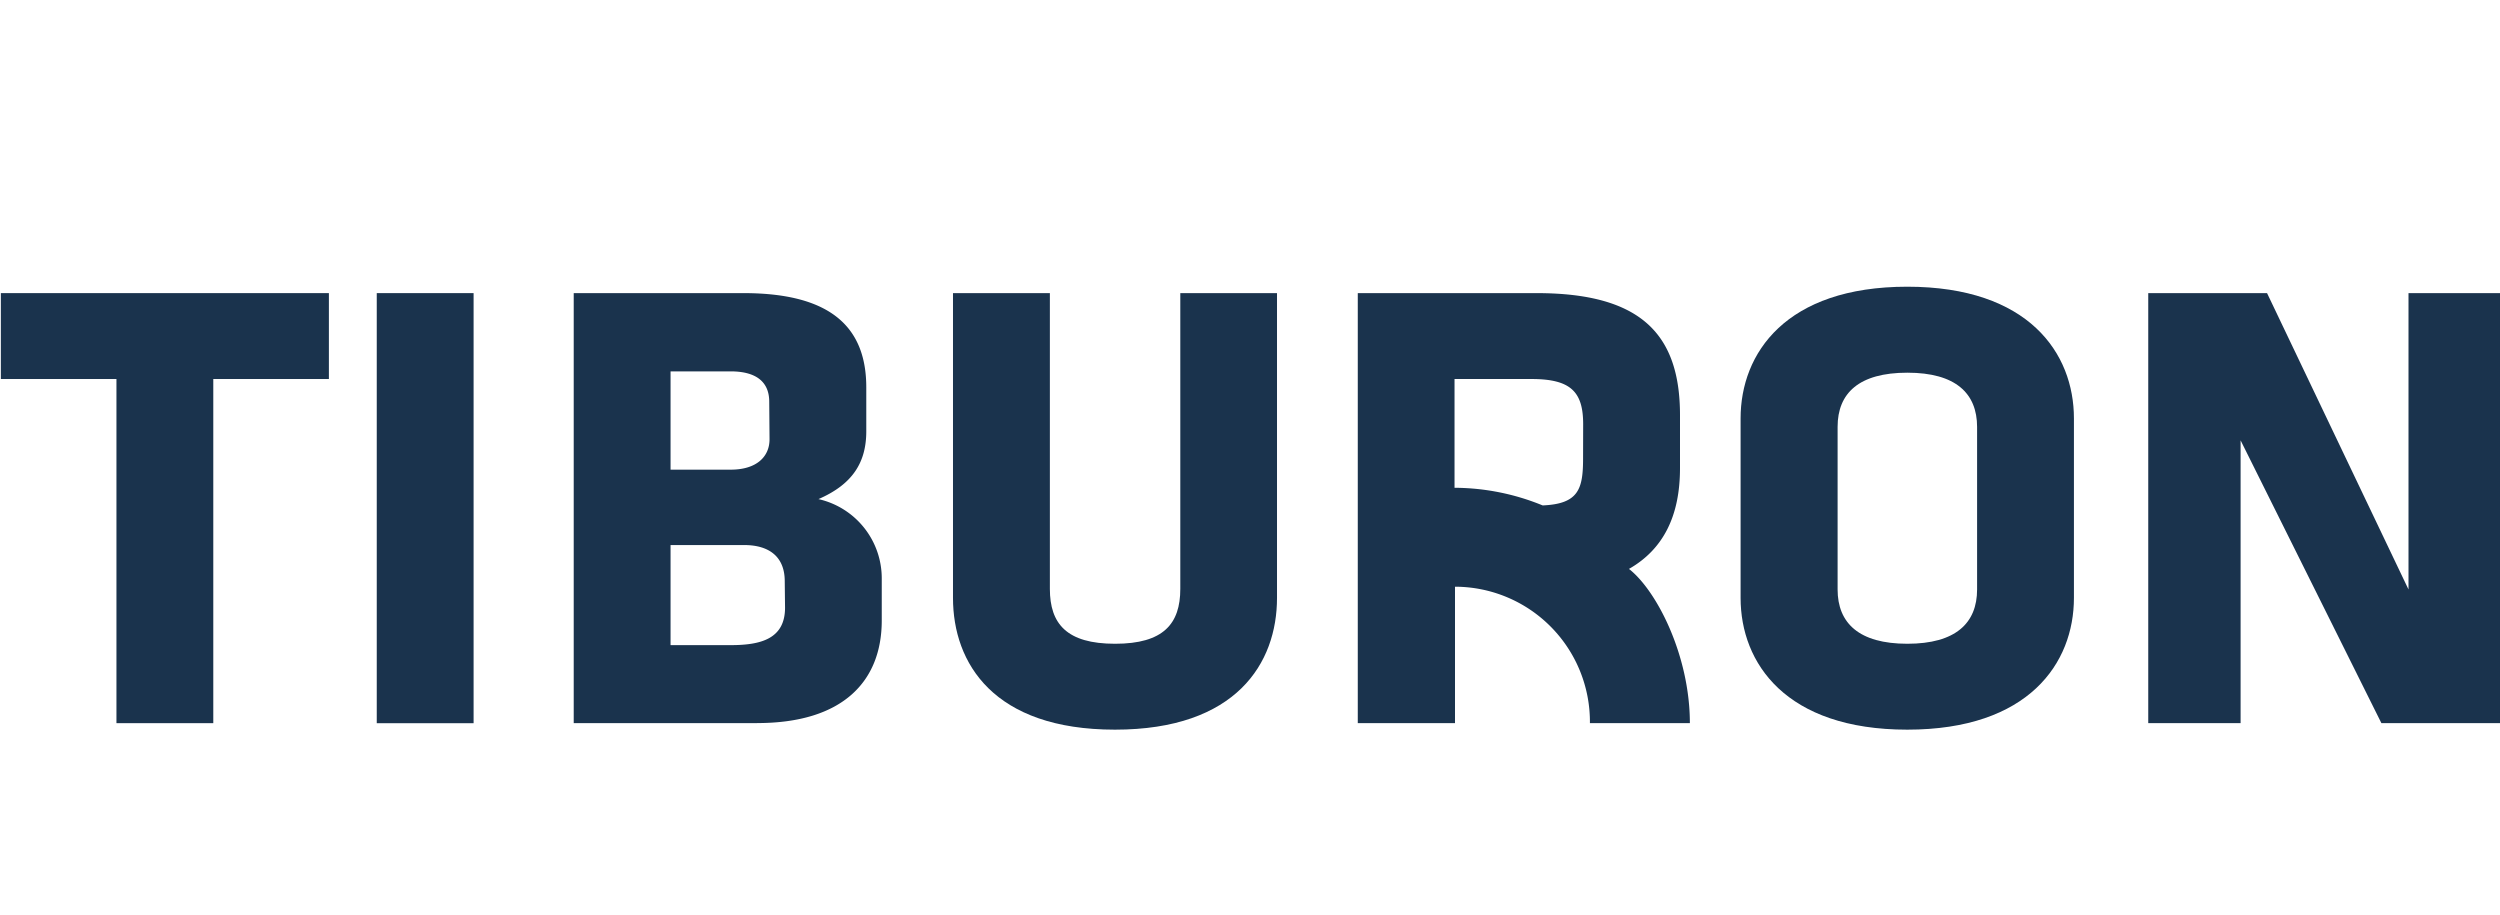
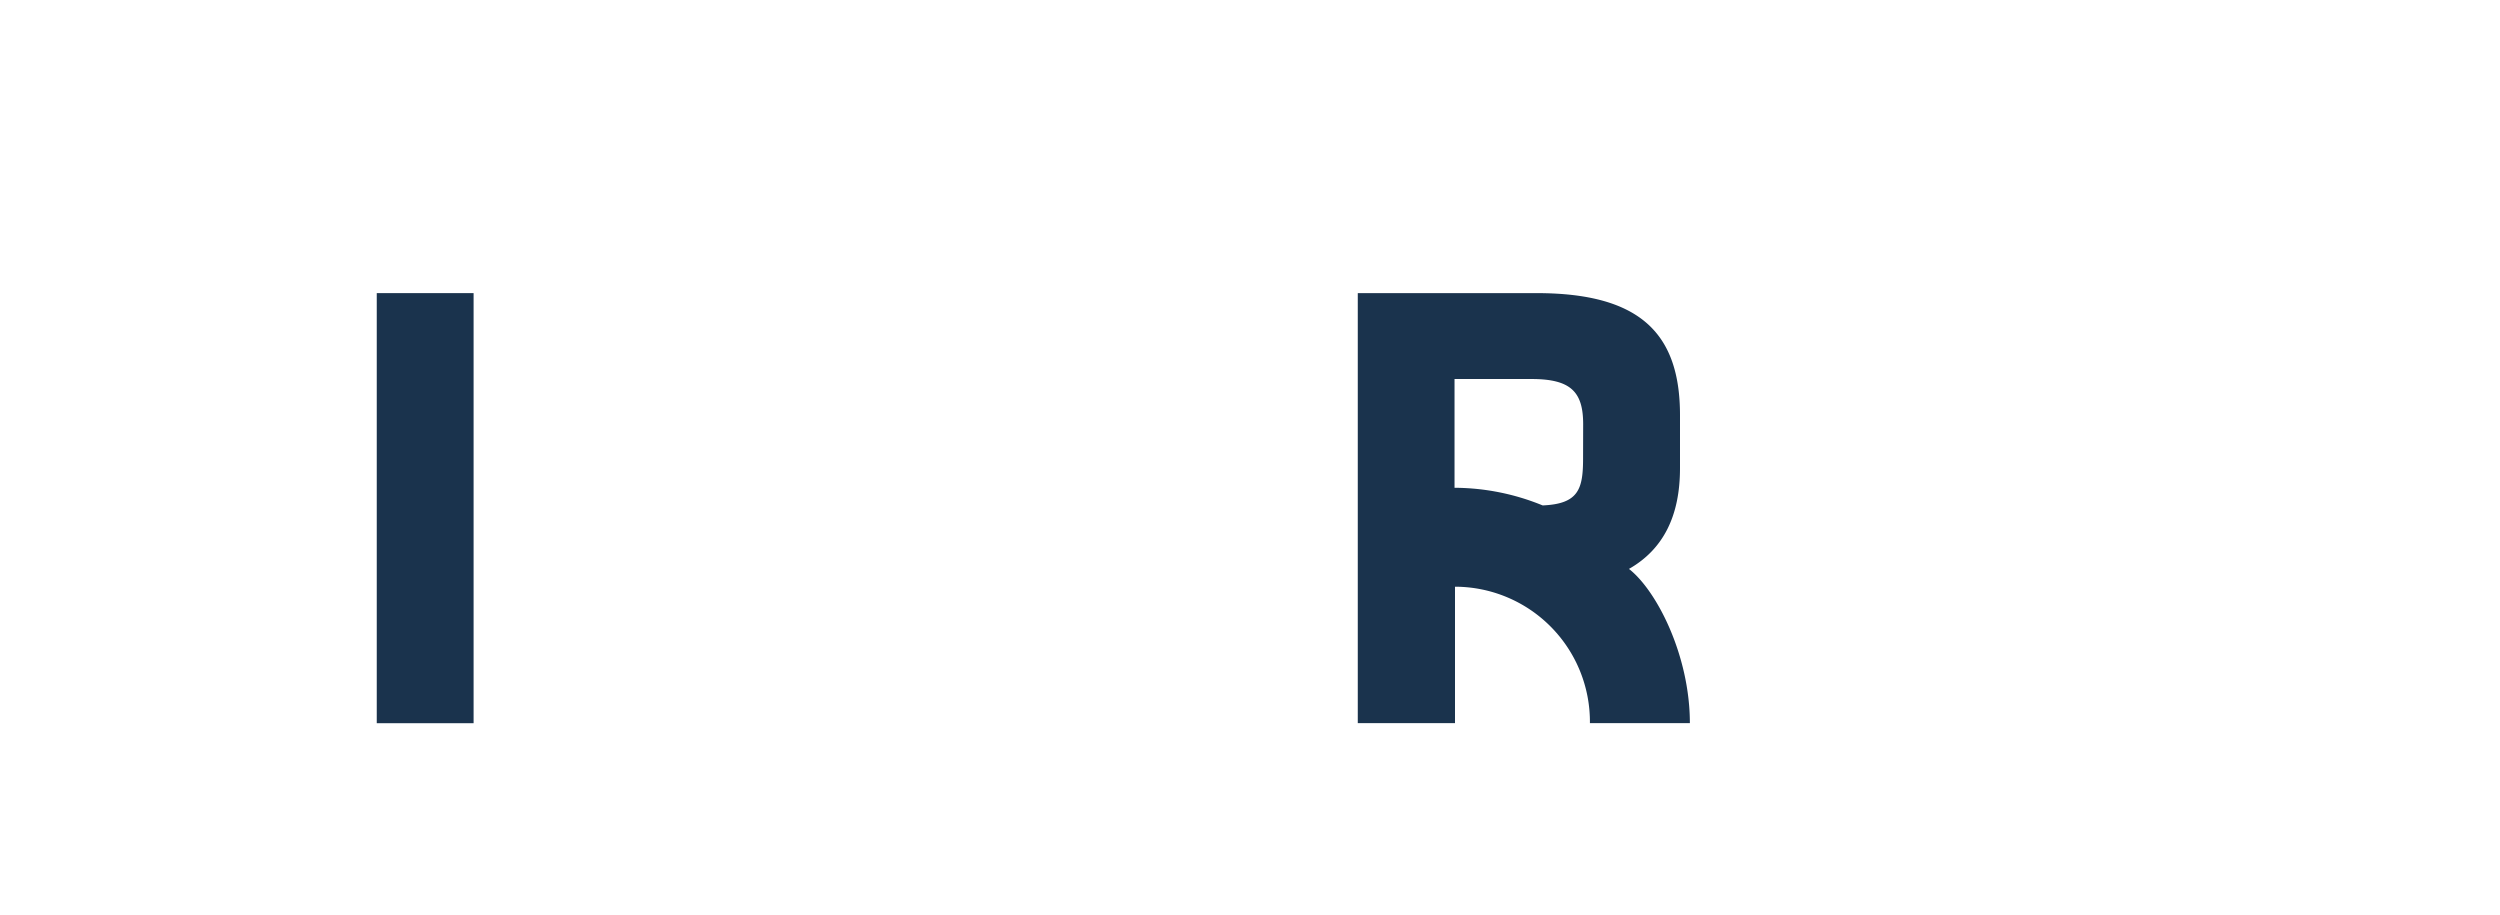
<svg xmlns="http://www.w3.org/2000/svg" id="Layer_1" data-name="Layer 1" viewBox="0 0 585 214">
  <defs>
    <style>.cls-1{fill:#1a334d;}</style>
  </defs>
-   <polyline class="cls-1" points="49.91 88.69 49.91 169.22 27.25 169.22 27.25 88.69 0.2 88.69 0.2 68.59 76.96 68.59 76.96 88.69 49.91 88.69" />
  <rect class="cls-1" x="88.16" y="68.59" width="22.66" height="100.64" />
-   <path class="cls-1" d="M177.16,169.22H134.25V68.59H174c21,0,28.71,8.46,28.71,22.06v10.27c0,7.26-3.18,12.4-11.19,15.87a19,19,0,0,1,14.81,18.58v9.83c0,14.2-9.07,24-29.16,24M180,94c0-4.38-2.72-7.1-9.07-7.1H156.91v23H171c6,0,9.07-3,9.07-7.1Zm3.63,42c0-5.58-3.48-8.46-9.52-8.46H156.91v23.42H171c7.1,0,12.7-1.51,12.7-8.77Z" />
-   <path class="cls-1" d="M298.82,68.59v71.32c0,15.26-9.52,30.83-37.93,30.83S223,155.17,223,139.91V68.59h22.67V137.8c0,8.16,3.93,12.84,15.26,12.84s15.26-4.68,15.26-12.84V68.59h22.67" />
-   <path class="cls-1" d="M485.3,139.91c0,15.26-10.57,30.83-39,30.83s-39-15.57-39-30.83v-42c0-15.26,10.58-30.82,39-30.82s39,15.56,39,30.82v42m-22.66-40c0-7.86-5-12.7-16.32-12.7S430,92,430,99.87v38.07c0,7.86,5,12.7,16.32,12.7s16.32-4.84,16.32-12.7Z" />
-   <polyline class="cls-1" points="524.3 103.04 524.3 169.22 502.69 169.22 502.69 68.59 530.49 68.59 563.59 137.94 563.59 68.59 585.2 68.59 585.2 169.22 557.25 169.22 524.3 103.04" />
  <path class="cls-1" d="M381.19,133.12c8-4.57,11.93-12.35,11.93-23.58V97.15c0-18.89-9.06-28.56-33.55-28.56H317.72V169.22h22.75l0-31.93a31.62,31.62,0,0,1,31.57,31.93h23.39c0-15.8-7.73-31-14.26-36.1m-10.73-25.85c0,7.18-1.06,10.64-9.46,11a54.85,54.85,0,0,0-20.62-4.13V88.69h18c9.22,0,12.1,3,12.1,10.58Z" />
</svg>